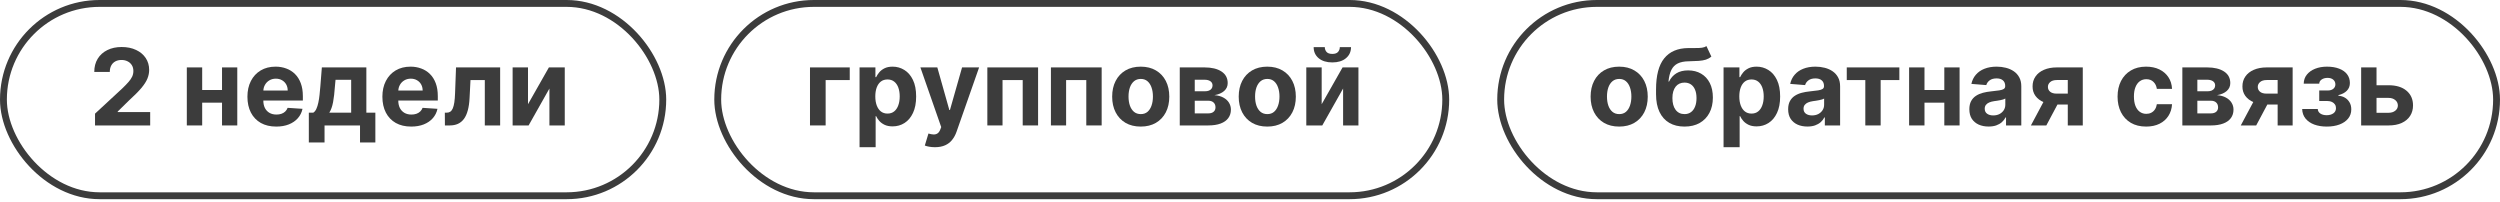
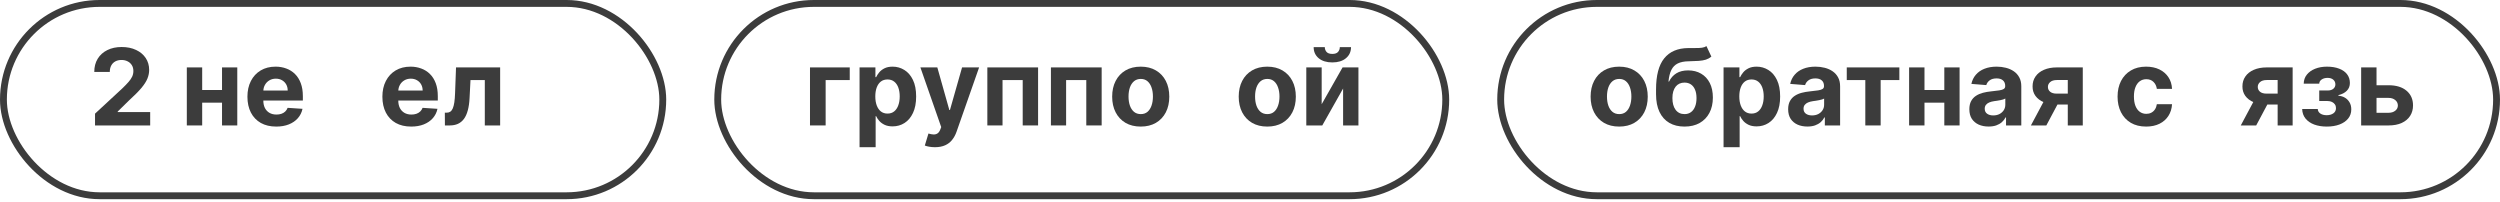
<svg xmlns="http://www.w3.org/2000/svg" width="310" height="25" viewBox="0 0 310 25" fill="none">
  <rect x="0.426" y="0.426" width="81.758" height="23.846" rx="11.923" stroke="#3C3C3C" stroke-width="0.852" />
  <path d="M11.783 15.555V14.093L15.198 10.931C15.489 10.65 15.732 10.397 15.929 10.172C16.129 9.947 16.28 9.727 16.384 9.511C16.487 9.293 16.538 9.057 16.538 8.804C16.538 8.523 16.474 8.281 16.346 8.078C16.218 7.872 16.043 7.714 15.821 7.605C15.6 7.492 15.348 7.436 15.067 7.436C14.774 7.436 14.517 7.495 14.299 7.614C14.08 7.733 13.912 7.903 13.793 8.125C13.674 8.346 13.615 8.61 13.615 8.916H11.69C11.69 8.289 11.832 7.744 12.116 7.281C12.4 6.819 12.798 6.462 13.31 6.209C13.822 5.956 14.413 5.829 15.081 5.829C15.768 5.829 16.366 5.951 16.875 6.195C17.388 6.435 17.786 6.769 18.07 7.197C18.354 7.625 18.496 8.115 18.496 8.668C18.496 9.03 18.424 9.388 18.281 9.741C18.14 10.094 17.889 10.486 17.527 10.917C17.164 11.345 16.654 11.858 15.995 12.458L14.594 13.831V13.896H18.623V15.555H11.783Z" fill="#3C3C3C" />
  <path d="M28.172 11.16V12.73H24.415V11.16H28.172ZM25.071 8.359V15.555H23.165V8.359H25.071ZM29.423 8.359V15.555H27.531V8.359H29.423Z" fill="#3C3C3C" />
  <path d="M34.251 15.695C33.511 15.695 32.874 15.545 32.34 15.245C31.809 14.942 31.399 14.514 31.112 13.962C30.825 13.406 30.681 12.748 30.681 11.989C30.681 11.249 30.825 10.6 31.112 10.041C31.399 9.482 31.804 9.046 32.325 8.734C32.85 8.421 33.465 8.265 34.171 8.265C34.646 8.265 35.088 8.342 35.497 8.495C35.909 8.645 36.268 8.871 36.575 9.174C36.884 9.477 37.124 9.858 37.296 10.317C37.468 10.773 37.554 11.307 37.554 11.919V12.467H31.478V11.23H35.675C35.675 10.943 35.613 10.689 35.488 10.467C35.363 10.245 35.189 10.072 34.968 9.947C34.749 9.819 34.495 9.755 34.204 9.755C33.901 9.755 33.633 9.825 33.398 9.966C33.167 10.103 32.986 10.289 32.855 10.523C32.724 10.754 32.657 11.012 32.653 11.296V12.472C32.653 12.828 32.719 13.136 32.85 13.395C32.984 13.654 33.173 13.854 33.417 13.995C33.661 14.135 33.95 14.205 34.284 14.205C34.505 14.205 34.708 14.174 34.893 14.112C35.077 14.049 35.235 13.956 35.366 13.831C35.497 13.706 35.597 13.553 35.666 13.371L37.511 13.493C37.418 13.937 37.226 14.324 36.935 14.655C36.648 14.983 36.276 15.239 35.82 15.423C35.367 15.604 34.844 15.695 34.251 15.695Z" fill="#3C3C3C" />
-   <path d="M38.294 17.663V13.971H38.847C39.006 13.871 39.134 13.712 39.231 13.493C39.331 13.275 39.412 13.017 39.474 12.72C39.54 12.424 39.59 12.104 39.624 11.76C39.662 11.413 39.694 11.063 39.723 10.71L39.91 8.359H45.428V13.971H46.544V17.663H44.642V15.555H40.243V17.663H38.294ZM40.833 13.971H43.545V9.895H41.606L41.531 10.71C41.478 11.479 41.401 12.132 41.301 12.669C41.201 13.203 41.045 13.637 40.833 13.971Z" fill="#3C3C3C" />
  <path d="M50.986 15.695C50.246 15.695 49.608 15.545 49.074 15.245C48.544 14.942 48.134 14.514 47.847 13.962C47.56 13.406 47.416 12.748 47.416 11.989C47.416 11.249 47.56 10.6 47.847 10.041C48.134 9.482 48.539 9.046 49.06 8.734C49.585 8.421 50.2 8.265 50.906 8.265C51.381 8.265 51.823 8.342 52.232 8.495C52.644 8.645 53.003 8.871 53.309 9.174C53.618 9.477 53.859 9.858 54.031 10.317C54.203 10.773 54.288 11.307 54.288 11.919V12.467H48.212V11.23H52.41C52.41 10.943 52.347 10.689 52.222 10.467C52.098 10.245 51.924 10.072 51.703 9.947C51.484 9.819 51.229 9.755 50.939 9.755C50.636 9.755 50.367 9.825 50.133 9.966C49.902 10.103 49.721 10.289 49.59 10.523C49.459 10.754 49.391 11.012 49.388 11.296V12.472C49.388 12.828 49.454 13.136 49.585 13.395C49.719 13.654 49.908 13.854 50.152 13.995C50.395 14.135 50.684 14.205 51.019 14.205C51.24 14.205 51.443 14.174 51.627 14.112C51.812 14.049 51.969 13.956 52.101 13.831C52.232 13.706 52.332 13.553 52.401 13.371L54.246 13.493C54.153 13.937 53.961 14.324 53.67 14.655C53.383 14.983 53.011 15.239 52.555 15.423C52.102 15.604 51.579 15.695 50.986 15.695Z" fill="#3C3C3C" />
  <path d="M55.169 15.555L55.16 13.971H55.399C55.567 13.971 55.713 13.931 55.834 13.849C55.959 13.765 56.062 13.629 56.144 13.442C56.225 13.254 56.289 13.006 56.336 12.697C56.383 12.384 56.414 12 56.429 11.544L56.547 8.359H62.018V15.555H60.116V9.928H58.341L58.228 12.125C58.2 12.728 58.127 13.246 58.008 13.681C57.892 14.115 57.732 14.471 57.526 14.749C57.319 15.024 57.071 15.227 56.781 15.358C56.49 15.489 56.153 15.555 55.769 15.555H55.169Z" fill="#3C3C3C" />
-   <path d="M65.472 12.922L68.063 8.359H70.03V15.555H68.128V10.978L65.547 15.555H63.565V8.359H65.472V12.922Z" fill="#3C3C3C" />
  <rect x="88.998" y="0.426" width="90.275" height="23.846" rx="11.923" stroke="#3C3C3C" stroke-width="0.852" />
  <path d="M105.368 8.359V9.928H102.379V15.554H100.439V8.359H105.368Z" fill="#3C3C3C" />
  <path d="M106.585 18.253V8.359H108.552V9.567H108.641C108.729 9.374 108.855 9.177 109.021 8.977C109.189 8.774 109.408 8.605 109.676 8.471C109.948 8.334 110.285 8.265 110.688 8.265C111.213 8.265 111.697 8.402 112.141 8.677C112.584 8.949 112.939 9.36 113.204 9.909C113.47 10.456 113.602 11.141 113.602 11.966C113.602 12.768 113.473 13.446 113.213 13.999C112.957 14.549 112.608 14.966 112.164 15.25C111.724 15.531 111.23 15.671 110.684 15.671C110.296 15.671 109.967 15.607 109.695 15.479C109.427 15.351 109.206 15.191 109.035 14.997C108.863 14.8 108.732 14.602 108.641 14.402H108.58V18.253H106.585ZM108.538 11.957C108.538 12.384 108.597 12.758 108.716 13.076C108.835 13.395 109.007 13.643 109.231 13.821C109.456 13.996 109.73 14.083 110.051 14.083C110.376 14.083 110.651 13.994 110.876 13.816C111.101 13.635 111.271 13.385 111.386 13.067C111.505 12.745 111.564 12.375 111.564 11.957C111.564 11.541 111.507 11.176 111.391 10.86C111.276 10.545 111.105 10.298 110.88 10.12C110.656 9.942 110.379 9.853 110.051 9.853C109.726 9.853 109.452 9.939 109.227 10.111C109.005 10.283 108.835 10.526 108.716 10.841C108.597 11.157 108.538 11.529 108.538 11.957Z" fill="#3C3C3C" />
  <path d="M115.933 18.253C115.68 18.253 115.443 18.232 115.221 18.192C115.002 18.154 114.821 18.106 114.677 18.047L115.127 16.557C115.361 16.629 115.572 16.668 115.76 16.674C115.95 16.68 116.114 16.637 116.251 16.543C116.392 16.449 116.506 16.29 116.593 16.065L116.711 15.76L114.129 8.359H116.228L117.718 13.643H117.793L119.296 8.359H121.409L118.613 16.332C118.478 16.719 118.296 17.056 118.064 17.344C117.836 17.634 117.548 17.858 117.198 18.014C116.848 18.173 116.426 18.253 115.933 18.253Z" fill="#3C3C3C" />
  <path d="M122.431 15.554V8.359H128.722V15.554H126.815V9.928H124.314V15.554H122.431Z" fill="#3C3C3C" />
  <path d="M130.315 15.554V8.359H136.606V15.554H134.7V9.928H132.198V15.554H130.315Z" fill="#3C3C3C" />
  <path d="M141.45 15.695C140.723 15.695 140.093 15.54 139.562 15.231C139.035 14.919 138.627 14.485 138.34 13.929C138.052 13.37 137.909 12.722 137.909 11.985C137.909 11.241 138.052 10.592 138.34 10.036C138.627 9.477 139.035 9.043 139.562 8.733C140.093 8.421 140.723 8.265 141.45 8.265C142.178 8.265 142.806 8.421 143.334 8.733C143.865 9.043 144.274 9.477 144.561 10.036C144.848 10.592 144.992 11.241 144.992 11.985C144.992 12.722 144.848 13.37 144.561 13.929C144.274 14.485 143.865 14.919 143.334 15.231C142.806 15.54 142.178 15.695 141.45 15.695ZM141.46 14.149C141.791 14.149 142.067 14.055 142.289 13.868C142.511 13.677 142.678 13.418 142.79 13.09C142.906 12.762 142.963 12.389 142.963 11.97C142.963 11.552 142.906 11.179 142.79 10.851C142.678 10.523 142.511 10.264 142.289 10.073C142.067 9.883 141.791 9.787 141.46 9.787C141.126 9.787 140.844 9.883 140.616 10.073C140.392 10.264 140.221 10.523 140.106 10.851C139.993 11.179 139.937 11.552 139.937 11.97C139.937 12.389 139.993 12.762 140.106 13.09C140.221 13.418 140.392 13.677 140.616 13.868C140.844 14.055 141.126 14.149 141.46 14.149Z" fill="#3C3C3C" />
-   <path d="M146.29 15.554V8.359H149.358C150.245 8.359 150.946 8.527 151.462 8.865C151.977 9.202 152.234 9.681 152.234 10.303C152.234 10.693 152.089 11.018 151.799 11.277C151.508 11.536 151.105 11.711 150.59 11.802C151.021 11.833 151.388 11.931 151.691 12.097C151.997 12.259 152.23 12.47 152.389 12.729C152.551 12.989 152.633 13.276 152.633 13.591C152.633 14.001 152.523 14.352 152.305 14.646C152.089 14.939 151.772 15.164 151.354 15.32C150.938 15.476 150.431 15.554 149.831 15.554H146.29ZM148.149 14.06H149.831C150.109 14.06 150.326 13.994 150.482 13.863C150.642 13.729 150.721 13.546 150.721 13.315C150.721 13.059 150.642 12.857 150.482 12.711C150.326 12.564 150.109 12.491 149.831 12.491H148.149V14.06ZM148.149 11.319H149.4C149.6 11.319 149.77 11.291 149.911 11.235C150.055 11.176 150.164 11.091 150.239 10.982C150.317 10.873 150.356 10.743 150.356 10.593C150.356 10.371 150.267 10.198 150.089 10.073C149.911 9.948 149.667 9.886 149.358 9.886H148.149V11.319Z" fill="#3C3C3C" />
  <path d="M157.142 15.695C156.414 15.695 155.785 15.54 155.254 15.231C154.726 14.919 154.318 14.485 154.031 13.929C153.744 13.37 153.6 12.722 153.6 11.985C153.6 11.241 153.744 10.592 154.031 10.036C154.318 9.477 154.726 9.043 155.254 8.733C155.785 8.421 156.414 8.265 157.142 8.265C157.869 8.265 158.497 8.421 159.025 8.733C159.556 9.043 159.965 9.477 160.252 10.036C160.54 10.592 160.683 11.241 160.683 11.985C160.683 12.722 160.54 13.37 160.252 13.929C159.965 14.485 159.556 14.919 159.025 15.231C158.497 15.54 157.869 15.695 157.142 15.695ZM157.151 14.149C157.482 14.149 157.758 14.055 157.98 13.868C158.202 13.677 158.369 13.418 158.481 13.09C158.597 12.762 158.655 12.389 158.655 11.97C158.655 11.552 158.597 11.179 158.481 10.851C158.369 10.523 158.202 10.264 157.98 10.073C157.758 9.883 157.482 9.787 157.151 9.787C156.817 9.787 156.536 9.883 156.308 10.073C156.083 10.264 155.913 10.523 155.797 10.851C155.685 11.179 155.629 11.552 155.629 11.97C155.629 12.389 155.685 12.762 155.797 13.09C155.913 13.418 156.083 13.677 156.308 13.868C156.536 14.055 156.817 14.149 157.151 14.149Z" fill="#3C3C3C" />
  <path d="M163.888 12.921L166.478 8.359H168.446V15.554H166.544V10.977L163.963 15.554H161.981V8.359H163.888V12.921ZM166.136 5.848H167.528C167.524 6.416 167.314 6.874 166.895 7.22C166.48 7.567 165.918 7.74 165.209 7.74C164.497 7.74 163.933 7.567 163.518 7.22C163.102 6.874 162.894 6.416 162.894 5.848H164.276C164.273 6.063 164.342 6.257 164.483 6.429C164.626 6.6 164.868 6.686 165.209 6.686C165.54 6.686 165.777 6.602 165.921 6.433C166.064 6.265 166.136 6.069 166.136 5.848Z" fill="#3C3C3C" />
  <rect x="186.084" y="0.426" width="123.489" height="23.846" rx="11.923" stroke="#3C3C3C" stroke-width="0.852" />
  <path d="M200.778 15.695C200.05 15.695 199.421 15.541 198.89 15.231C198.362 14.919 197.955 14.485 197.667 13.929C197.38 13.37 197.236 12.722 197.236 11.985C197.236 11.242 197.38 10.592 197.667 10.036C197.955 9.477 198.362 9.043 198.89 8.734C199.421 8.421 200.05 8.265 200.778 8.265C201.506 8.265 202.133 8.421 202.661 8.734C203.192 9.043 203.601 9.477 203.889 10.036C204.176 10.592 204.32 11.242 204.32 11.985C204.32 12.722 204.176 13.37 203.889 13.929C203.601 14.485 203.192 14.919 202.661 15.231C202.133 15.541 201.506 15.695 200.778 15.695ZM200.787 14.149C201.118 14.149 201.395 14.056 201.617 13.868C201.838 13.678 202.005 13.418 202.118 13.091C202.233 12.763 202.291 12.389 202.291 11.971C202.291 11.552 202.233 11.179 202.118 10.851C202.005 10.523 201.838 10.264 201.617 10.074C201.395 9.883 201.118 9.788 200.787 9.788C200.453 9.788 200.172 9.883 199.944 10.074C199.719 10.264 199.549 10.523 199.433 10.851C199.321 11.179 199.265 11.552 199.265 11.971C199.265 12.389 199.321 12.763 199.433 13.091C199.549 13.418 199.719 13.678 199.944 13.868C200.172 14.056 200.453 14.149 200.787 14.149Z" fill="#3C3C3C" />
  <path d="M211.6 5.717L212.209 7.019C212.006 7.188 211.781 7.313 211.534 7.394C211.287 7.472 210.992 7.524 210.649 7.549C210.308 7.573 209.893 7.591 209.402 7.6C208.847 7.606 208.394 7.695 208.044 7.867C207.694 8.039 207.429 8.309 207.247 8.678C207.066 9.043 206.948 9.521 206.891 10.111H206.962C207.177 9.671 207.48 9.33 207.871 9.09C208.264 8.849 208.75 8.729 209.327 8.729C209.94 8.729 210.475 8.863 210.934 9.132C211.397 9.401 211.756 9.786 212.012 10.289C212.268 10.792 212.396 11.395 212.396 12.097C212.396 12.828 212.252 13.464 211.965 14.004C211.681 14.541 211.276 14.958 210.752 15.255C210.227 15.548 209.602 15.695 208.878 15.695C208.15 15.695 207.522 15.542 206.995 15.236C206.47 14.93 206.064 14.479 205.777 13.882C205.492 13.286 205.35 12.552 205.35 11.68V11.09C205.35 9.357 205.687 8.072 206.362 7.235C207.037 6.398 208.028 5.973 209.337 5.96C209.693 5.954 210.015 5.953 210.302 5.956C210.589 5.959 210.841 5.945 211.056 5.914C211.275 5.882 211.456 5.817 211.6 5.717ZM208.887 14.149C209.193 14.149 209.456 14.07 209.674 13.91C209.896 13.751 210.066 13.523 210.185 13.226C210.307 12.93 210.367 12.575 210.367 12.163C210.367 11.754 210.307 11.407 210.185 11.123C210.066 10.836 209.896 10.617 209.674 10.467C209.452 10.317 209.187 10.242 208.878 10.242C208.647 10.242 208.439 10.284 208.255 10.369C208.07 10.453 207.913 10.578 207.782 10.743C207.654 10.906 207.554 11.107 207.482 11.348C207.413 11.585 207.379 11.857 207.379 12.163C207.379 12.778 207.511 13.264 207.777 13.62C208.045 13.973 208.416 14.149 208.887 14.149Z" fill="#3C3C3C" />
  <path d="M213.721 18.253V8.359H215.688V9.568H215.777C215.865 9.374 215.991 9.177 216.157 8.977C216.325 8.774 216.544 8.606 216.812 8.471C217.084 8.334 217.421 8.265 217.824 8.265C218.349 8.265 218.833 8.403 219.277 8.678C219.72 8.949 220.075 9.36 220.34 9.91C220.605 10.456 220.738 11.142 220.738 11.966C220.738 12.769 220.609 13.447 220.349 13.999C220.093 14.549 219.743 14.966 219.3 15.25C218.86 15.531 218.366 15.672 217.82 15.672C217.432 15.672 217.103 15.608 216.831 15.48C216.563 15.352 216.342 15.191 216.171 14.997C215.999 14.8 215.868 14.602 215.777 14.402H215.716V18.253H213.721ZM215.674 11.957C215.674 12.385 215.733 12.758 215.852 13.076C215.971 13.395 216.143 13.643 216.367 13.821C216.592 13.996 216.866 14.084 217.187 14.084C217.512 14.084 217.787 13.995 218.012 13.817C218.237 13.636 218.407 13.386 218.522 13.067C218.641 12.745 218.7 12.375 218.7 11.957C218.7 11.541 218.643 11.176 218.527 10.861C218.411 10.545 218.241 10.298 218.016 10.12C217.792 9.942 217.515 9.853 217.187 9.853C216.862 9.853 216.588 9.939 216.363 10.111C216.141 10.283 215.971 10.526 215.852 10.842C215.733 11.157 215.674 11.529 215.674 11.957Z" fill="#3C3C3C" />
  <path d="M224.121 15.691C223.661 15.691 223.252 15.611 222.893 15.452C222.534 15.289 222.25 15.05 222.041 14.735C221.834 14.416 221.731 14.02 221.731 13.545C221.731 13.145 221.805 12.809 221.952 12.538C222.098 12.266 222.298 12.047 222.551 11.882C222.804 11.716 223.091 11.591 223.413 11.507C223.738 11.423 224.078 11.363 224.434 11.329C224.853 11.285 225.19 11.245 225.446 11.207C225.702 11.167 225.888 11.107 226.004 11.029C226.119 10.951 226.177 10.836 226.177 10.683V10.655C226.177 10.358 226.083 10.128 225.896 9.966C225.712 9.803 225.449 9.722 225.109 9.722C224.75 9.722 224.464 9.802 224.252 9.961C224.039 10.117 223.899 10.314 223.83 10.551L221.984 10.402C222.078 9.964 222.262 9.586 222.537 9.268C222.812 8.946 223.166 8.699 223.601 8.528C224.038 8.353 224.544 8.265 225.118 8.265C225.518 8.265 225.901 8.312 226.266 8.406C226.635 8.499 226.961 8.645 227.245 8.841C227.533 9.038 227.759 9.291 227.925 9.6C228.09 9.906 228.173 10.273 228.173 10.701V15.555H226.28V14.557H226.224C226.108 14.782 225.954 14.98 225.76 15.152C225.567 15.32 225.334 15.453 225.062 15.55C224.79 15.644 224.477 15.691 224.121 15.691ZM224.692 14.313C224.986 14.313 225.245 14.255 225.47 14.14C225.695 14.021 225.871 13.862 225.999 13.662C226.127 13.462 226.191 13.236 226.191 12.983V12.219C226.129 12.26 226.043 12.297 225.934 12.332C225.827 12.363 225.707 12.393 225.573 12.421C225.439 12.446 225.304 12.469 225.17 12.491C225.036 12.51 224.914 12.527 224.805 12.542C224.57 12.577 224.366 12.631 224.191 12.706C224.016 12.781 223.88 12.883 223.783 13.011C223.686 13.136 223.638 13.292 223.638 13.479C223.638 13.751 223.736 13.959 223.933 14.102C224.133 14.243 224.386 14.313 224.692 14.313Z" fill="#3C3C3C" />
  <path d="M228.998 9.928V8.359H235.52V9.928H233.201V15.555H231.299V9.928H228.998Z" fill="#3C3C3C" />
  <path d="M241.737 11.16V12.73H237.98V11.16H241.737ZM238.636 8.359V15.555H236.729V8.359H238.636ZM242.988 8.359V15.555H241.095V8.359H242.988Z" fill="#3C3C3C" />
  <path d="M246.588 15.691C246.129 15.691 245.72 15.611 245.361 15.452C245.002 15.289 244.718 15.05 244.508 14.735C244.302 14.416 244.199 14.02 244.199 13.545C244.199 13.145 244.272 12.809 244.419 12.538C244.566 12.266 244.766 12.047 245.019 11.882C245.272 11.716 245.559 11.591 245.881 11.507C246.206 11.423 246.546 11.363 246.902 11.329C247.321 11.285 247.658 11.245 247.914 11.207C248.17 11.167 248.356 11.107 248.472 11.029C248.587 10.951 248.645 10.836 248.645 10.683V10.655C248.645 10.358 248.551 10.128 248.364 9.966C248.18 9.803 247.917 9.722 247.577 9.722C247.218 9.722 246.932 9.802 246.719 9.961C246.507 10.117 246.367 10.314 246.298 10.551L244.452 10.402C244.546 9.964 244.73 9.586 245.005 9.268C245.28 8.946 245.634 8.699 246.068 8.528C246.506 8.353 247.011 8.265 247.586 8.265C247.986 8.265 248.368 8.312 248.734 8.406C249.102 8.499 249.429 8.645 249.713 8.841C250 9.038 250.227 9.291 250.392 9.6C250.558 9.906 250.641 10.273 250.641 10.701V15.555H248.748V14.557H248.692C248.576 14.782 248.422 14.98 248.228 15.152C248.034 15.32 247.802 15.453 247.53 15.55C247.258 15.644 246.944 15.691 246.588 15.691ZM247.16 14.313C247.453 14.313 247.713 14.255 247.937 14.14C248.162 14.021 248.339 13.862 248.467 13.662C248.595 13.462 248.659 13.236 248.659 12.983V12.219C248.596 12.26 248.511 12.297 248.401 12.332C248.295 12.363 248.175 12.393 248.041 12.421C247.906 12.446 247.772 12.469 247.638 12.491C247.503 12.51 247.382 12.527 247.272 12.542C247.038 12.577 246.833 12.631 246.659 12.706C246.484 12.781 246.348 12.883 246.251 13.011C246.154 13.136 246.106 13.292 246.106 13.479C246.106 13.751 246.204 13.959 246.401 14.102C246.601 14.243 246.854 14.313 247.16 14.313Z" fill="#3C3C3C" />
  <path d="M256.405 15.555V9.924H255.056C254.69 9.924 254.412 10.008 254.222 10.177C254.031 10.345 253.938 10.545 253.941 10.776C253.938 11.011 254.028 11.209 254.213 11.371C254.4 11.53 254.675 11.61 255.037 11.61H257.07V12.959H255.037C254.422 12.959 253.889 12.866 253.44 12.678C252.99 12.491 252.643 12.23 252.4 11.896C252.156 11.559 252.036 11.167 252.039 10.72C252.036 10.252 252.156 9.841 252.4 9.488C252.643 9.132 252.991 8.856 253.444 8.659C253.9 8.459 254.437 8.359 255.056 8.359H258.265V15.555H256.405ZM251.833 15.555L253.833 11.807H255.74L253.744 15.555H251.833Z" fill="#3C3C3C" />
  <path d="M266.12 15.695C265.383 15.695 264.749 15.539 264.218 15.227C263.69 14.911 263.284 14.474 263 13.915C262.719 13.356 262.578 12.713 262.578 11.985C262.578 11.248 262.72 10.601 263.005 10.045C263.292 9.486 263.699 9.051 264.227 8.738C264.755 8.423 265.383 8.265 266.111 8.265C266.738 8.265 267.288 8.379 267.76 8.607C268.231 8.835 268.604 9.155 268.879 9.568C269.154 9.98 269.305 10.464 269.334 11.02H267.45C267.397 10.661 267.257 10.372 267.029 10.153C266.804 9.931 266.509 9.821 266.143 9.821C265.834 9.821 265.564 9.905 265.333 10.074C265.105 10.239 264.927 10.481 264.799 10.8C264.671 11.118 264.607 11.504 264.607 11.957C264.607 12.416 264.669 12.806 264.794 13.128C264.922 13.45 265.102 13.695 265.333 13.864C265.564 14.032 265.834 14.116 266.143 14.116C266.371 14.116 266.576 14.07 266.757 13.976C266.941 13.882 267.093 13.746 267.211 13.568C267.333 13.387 267.413 13.17 267.45 12.917H269.334C269.302 13.467 269.152 13.951 268.884 14.369C268.618 14.785 268.251 15.11 267.783 15.344C267.314 15.578 266.76 15.695 266.12 15.695Z" fill="#3C3C3C" />
-   <path d="M270.611 15.555V8.359H273.68C274.567 8.359 275.268 8.528 275.783 8.865C276.299 9.202 276.556 9.682 276.556 10.303C276.556 10.694 276.411 11.018 276.121 11.277C275.83 11.537 275.427 11.712 274.912 11.802C275.343 11.833 275.71 11.932 276.013 12.097C276.319 12.26 276.552 12.47 276.711 12.73C276.873 12.989 276.954 13.276 276.954 13.592C276.954 14.001 276.845 14.352 276.626 14.646C276.411 14.939 276.094 15.164 275.675 15.32C275.26 15.477 274.753 15.555 274.153 15.555H270.611ZM272.471 14.06H274.153C274.431 14.06 274.648 13.995 274.804 13.864C274.963 13.729 275.043 13.546 275.043 13.315C275.043 13.059 274.963 12.858 274.804 12.711C274.648 12.564 274.431 12.491 274.153 12.491H272.471V14.06ZM272.471 11.32H273.722C273.922 11.32 274.092 11.292 274.233 11.235C274.376 11.176 274.486 11.092 274.561 10.982C274.639 10.873 274.678 10.743 274.678 10.594C274.678 10.372 274.589 10.198 274.411 10.074C274.233 9.949 273.989 9.886 273.68 9.886H272.471V11.32Z" fill="#3C3C3C" />
  <path d="M282.428 15.555V9.924H281.079C280.714 9.924 280.436 10.008 280.245 10.177C280.055 10.345 279.961 10.545 279.964 10.776C279.961 11.011 280.052 11.209 280.236 11.371C280.423 11.53 280.698 11.61 281.061 11.61H283.094V12.959H281.061C280.445 12.959 279.913 12.866 279.463 12.678C279.013 12.491 278.667 12.23 278.423 11.896C278.179 11.559 278.059 11.167 278.062 10.72C278.059 10.252 278.179 9.841 278.423 9.488C278.667 9.132 279.015 8.856 279.468 8.659C279.924 8.459 280.461 8.359 281.079 8.359H284.288V15.555H282.428ZM277.856 15.555L279.857 11.807H281.763L279.768 15.555H277.856Z" fill="#3C3C3C" />
  <path d="M285.469 13.517H287.404C287.413 13.754 287.519 13.941 287.722 14.079C287.925 14.216 288.187 14.285 288.509 14.285C288.834 14.285 289.107 14.21 289.329 14.06C289.551 13.907 289.662 13.689 289.662 13.404C289.662 13.229 289.618 13.078 289.53 12.95C289.443 12.819 289.321 12.716 289.165 12.641C289.009 12.566 288.828 12.528 288.622 12.528H287.586V11.221H288.622C288.931 11.221 289.168 11.149 289.334 11.006C289.502 10.862 289.587 10.683 289.587 10.467C289.587 10.223 289.499 10.028 289.324 9.881C289.153 9.732 288.92 9.657 288.626 9.657C288.33 9.657 288.083 9.724 287.886 9.858C287.692 9.989 287.593 10.161 287.586 10.373H285.661C285.667 9.942 285.797 9.569 286.05 9.254C286.306 8.938 286.649 8.695 287.08 8.523C287.514 8.351 288 8.265 288.537 8.265C289.124 8.265 289.63 8.348 290.055 8.514C290.483 8.676 290.811 8.909 291.039 9.212C291.27 9.515 291.386 9.875 291.386 10.294C291.386 10.675 291.261 10.993 291.011 11.249C290.761 11.505 290.411 11.688 289.961 11.797V11.873C290.258 11.891 290.527 11.971 290.767 12.111C291.008 12.252 291.2 12.446 291.343 12.692C291.487 12.936 291.559 13.225 291.559 13.559C291.559 14.006 291.428 14.388 291.165 14.707C290.906 15.025 290.547 15.27 290.088 15.442C289.632 15.611 289.109 15.695 288.519 15.695C287.944 15.695 287.429 15.612 286.973 15.447C286.52 15.278 286.159 15.031 285.89 14.707C285.625 14.382 285.484 13.985 285.469 13.517Z" fill="#3C3C3C" />
  <path d="M294.034 10.57H296.184C297.136 10.57 297.88 10.798 298.414 11.254C298.948 11.707 299.215 12.313 299.215 13.072C299.215 13.565 299.095 13.999 298.854 14.374C298.614 14.746 298.267 15.036 297.814 15.245C297.361 15.452 296.818 15.555 296.184 15.555H292.783V8.359H294.689V13.985H296.184C296.518 13.985 296.793 13.901 297.008 13.732C297.224 13.564 297.333 13.348 297.336 13.086C297.333 12.808 297.224 12.581 297.008 12.406C296.793 12.229 296.518 12.139 296.184 12.139H294.034V10.57Z" fill="#3C3C3C" />
</svg>